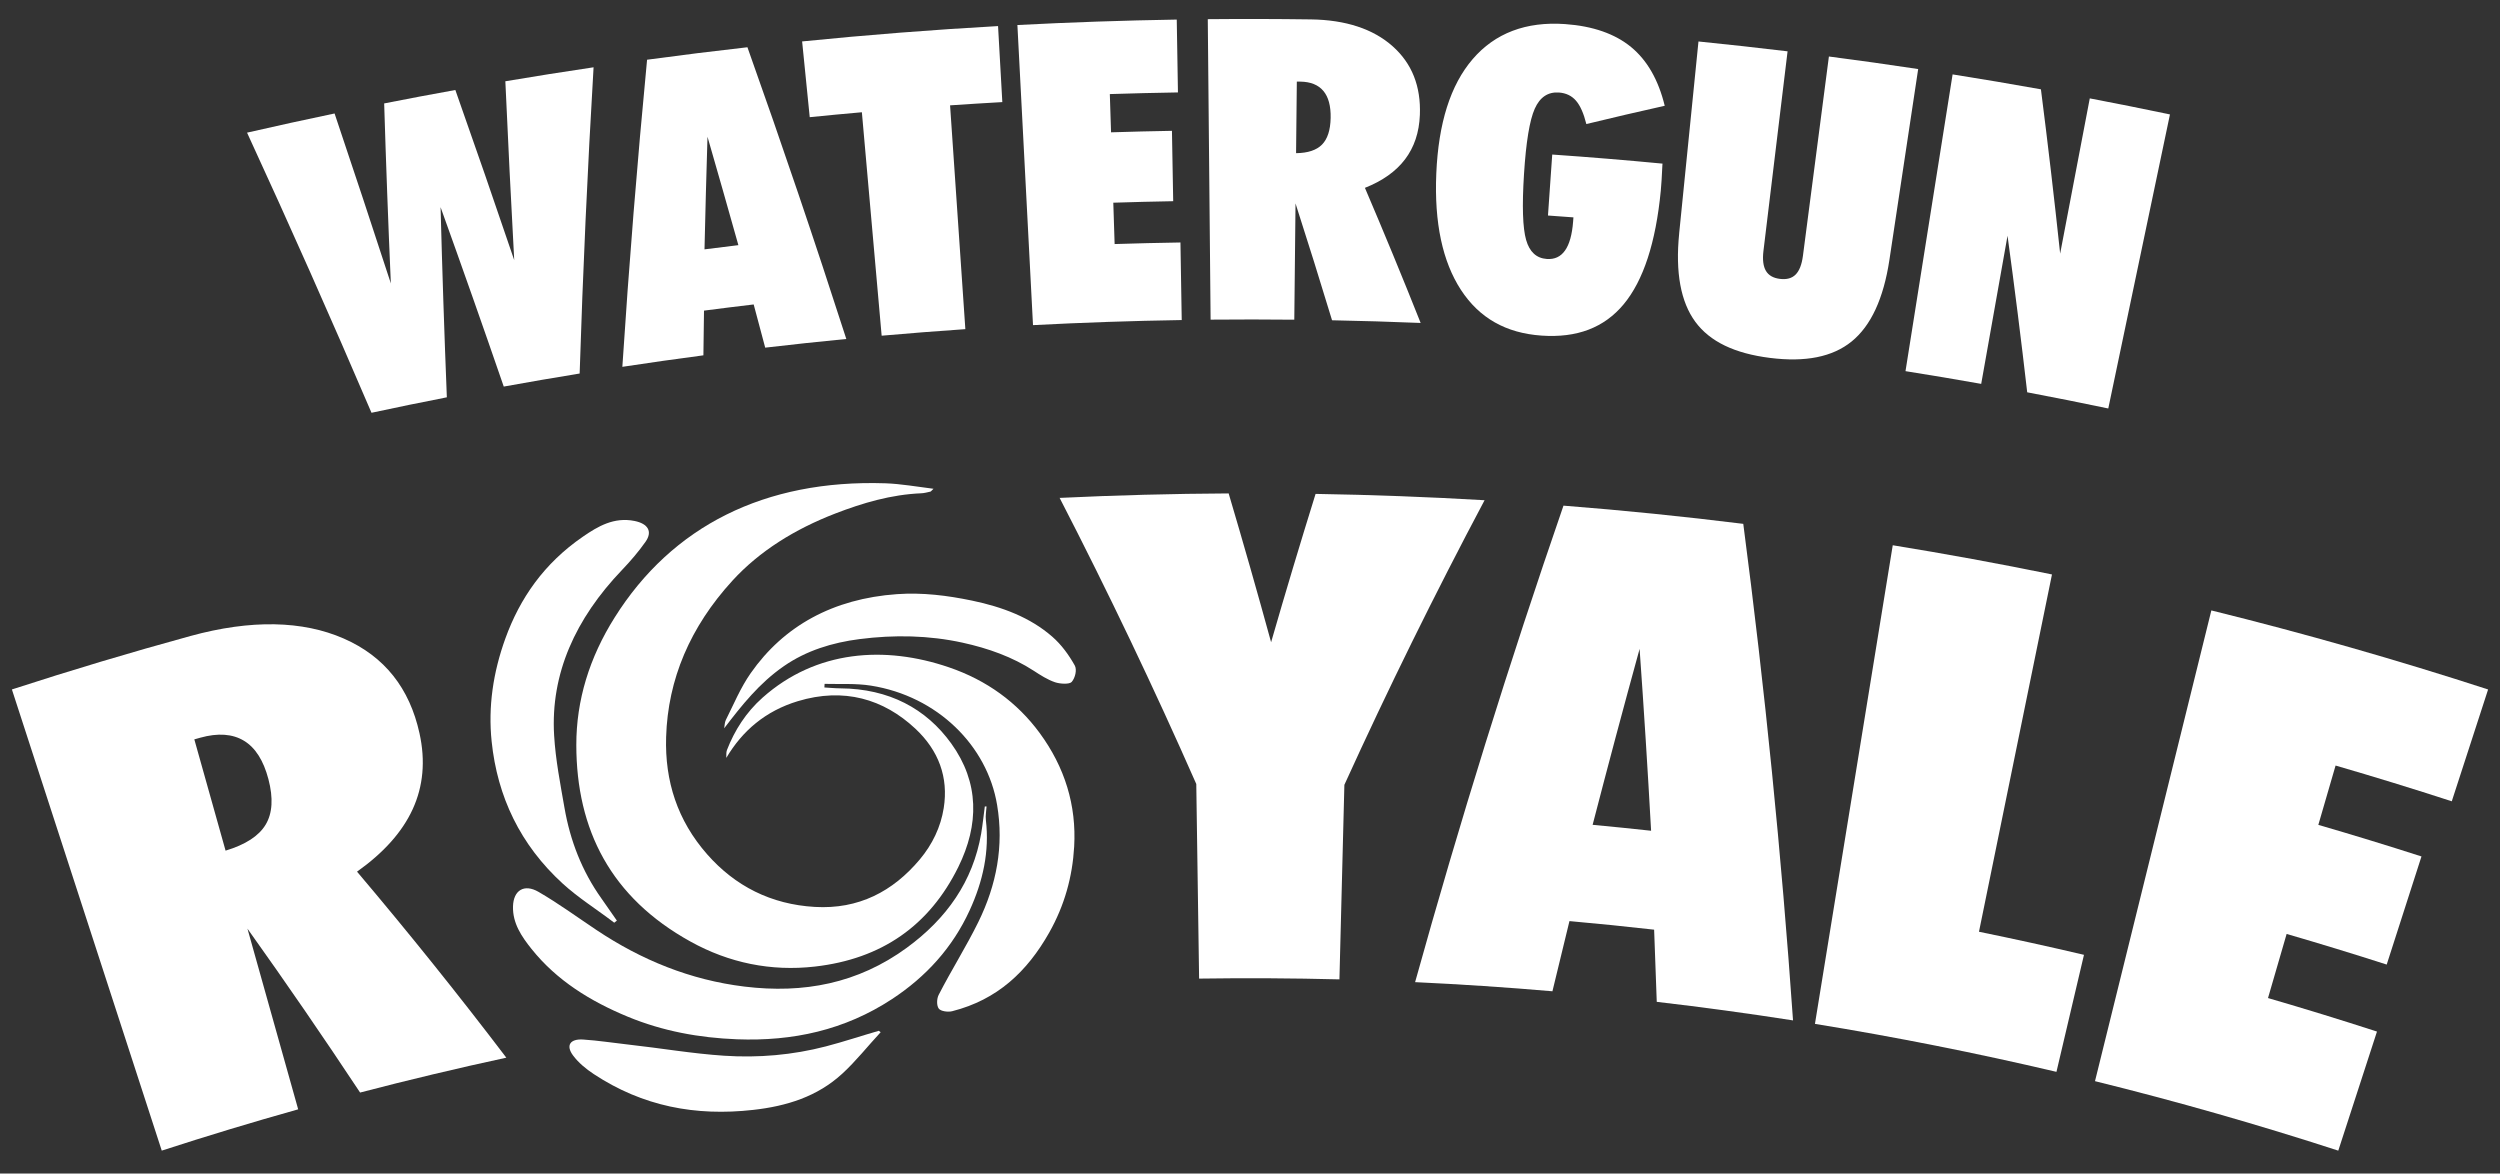
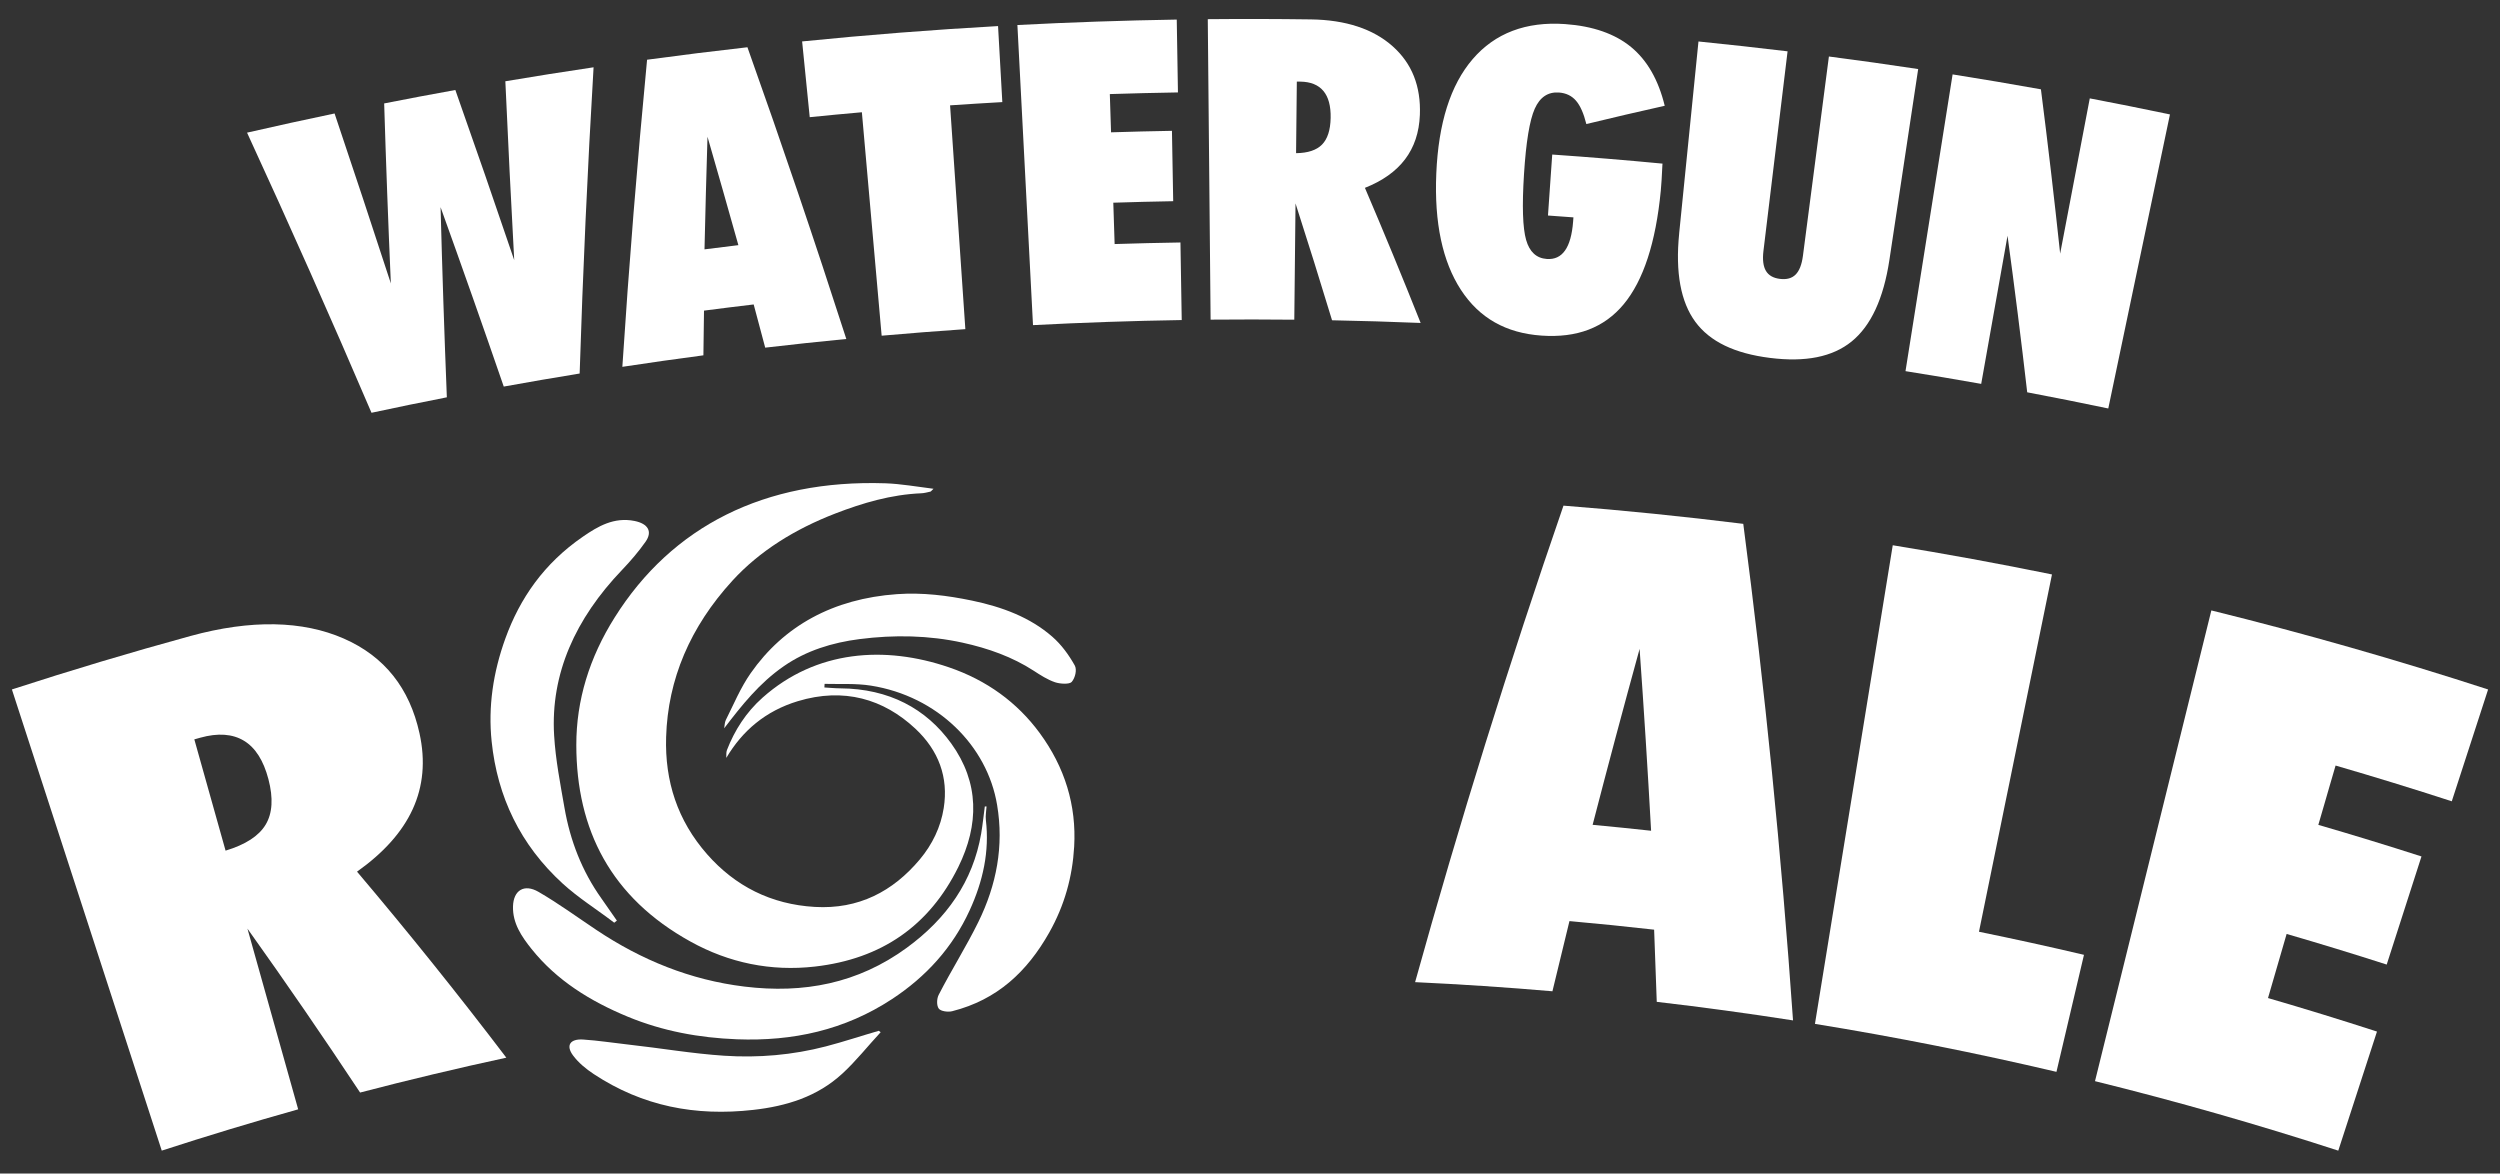
<svg xmlns="http://www.w3.org/2000/svg" id="Layer_1" viewBox="0 0 1000 469.42">
  <rect x="0" y="0" width="1000" height="469.42" fill="#333333" stroke="none" />
  <defs>
    <style>      .st0, .st1 {        fill: #fff;      }      .st1 {        fill-rule: evenodd;      }    </style>
  </defs>
  <g>
    <path class="st0" d="M98.83,53.06c11.65-2.67,23.31-5.23,35-7.67,7.61,22.63,15.12,45.29,22.51,67.98-1.05-23.98-1.94-47.98-2.67-72,9.48-1.87,18.97-3.66,28.47-5.37,8,22.65,15.85,45.34,23.55,68.06-1.3-23.84-2.48-47.69-3.55-71.55,11.75-1.98,23.51-3.84,35.29-5.59-2.42,40.86-4.28,81.69-5.57,122.49-10.13,1.65-20.25,3.39-30.36,5.22-8.25-23.96-16.68-47.88-25.27-71.76.66,25.37,1.5,50.72,2.51,76.05-10.06,1.97-20.1,4.03-30.14,6.19-16.06-37.53-32.65-74.88-49.78-112.05Z" />
    <path class="st0" d="M248.94,146.73c2.66-40.93,5.96-81.88,9.89-122.84,13.37-1.81,26.75-3.48,40.14-4.99,13.8,38.76,26.99,77.66,39.55,116.69-10.82,1.05-21.64,2.21-32.44,3.47-1.53-5.76-3.07-11.52-4.61-17.28-6.63.78-13.25,1.61-19.87,2.47-.09,5.96-.17,11.92-.24,17.88-10.82,1.43-21.62,2.96-32.42,4.6ZM281.8,99.74c4.51-.58,9.03-1.14,13.55-1.68-4.06-14.46-8.18-28.92-12.35-43.36-.46,15.02-.86,30.03-1.2,45.04Z" />
    <path class="st0" d="M386.15,131.66c-11.17.76-22.33,1.64-33.49,2.62-2.64-29.79-5.27-59.59-7.91-89.38-6.96.61-13.91,1.27-20.86,1.97-1.01-10.1-2.03-20.2-3.04-30.3,26.08-2.62,52.21-4.67,78.37-6.14.57,10.14,1.14,20.27,1.71,30.41-6.97.39-13.93.83-20.9,1.3,2.04,29.84,4.07,59.68,6.11,89.52Z" />
    <path class="st0" d="M413.2,130.03c-2.08-40.01-4.16-80.02-6.24-120.02,21.24-1.1,42.49-1.83,63.74-2.18.16,9.71.32,19.42.48,29.14-9.09.15-18.17.37-27.25.66.16,5.1.32,10.2.49,15.3,8.12-.26,16.24-.46,24.36-.6.17,9.38.34,18.77.5,28.15-7.99.14-15.98.34-23.96.6.18,5.51.35,11.03.53,16.54,8.77-.28,17.55-.49,26.33-.63.17,10.34.34,20.69.51,31.03-19.83.32-39.66,1-59.47,2.03Z" />
    <path class="st0" d="M484.24,127.85c-.38-40.06-.76-80.12-1.13-120.18,13.75-.13,27.5-.1,41.25.09,13.96.19,24.89,3.82,32.66,10.71,7.78,6.9,11.38,16.08,10.93,27.49-.27,7.02-2.27,12.94-5.94,17.78-3.67,4.84-9.02,8.62-16.04,11.4,7.68,17.96,15.11,35.98,22.29,54.04-11.81-.48-23.62-.84-35.44-1.07-4.73-15.6-9.6-31.18-14.61-46.74-.16,15.5-.33,31-.49,46.51-11.16-.12-22.32-.12-33.48-.02ZM518.73,32.63c-.1,9.55-.2,19.1-.3,28.64,4.72-.06,8.18-1.2,10.38-3.44,2.2-2.24,3.36-5.8,3.45-10.68.09-4.77-.88-8.37-2.92-10.79-2.04-2.42-5.12-3.66-9.22-3.71-.46,0-.93-.01-1.39-.02Z" />
    <path class="st0" d="M665.01,65.47c-.01.11-.03.27-.05.49-.21,4.61-.42,8.04-.64,10.28-2,20.87-6.99,35.99-14.81,45.42-7.83,9.44-18.73,13.57-32.9,12.58-14.23-.99-24.9-7.03-32.25-18.31-7.33-11.27-10.69-26.77-9.84-46.56.86-20.06,5.63-35.34,14.55-45.72,8.91-10.38,21.31-15.12,36.96-14.02,11.14.79,19.97,3.89,26.42,9.2,6.45,5.32,10.93,13.16,13.44,23.48-10.5,2.34-20.95,4.78-31.35,7.31-1.06-4.26-2.44-7.38-4.15-9.35-1.71-1.97-3.98-3.06-6.81-3.26-4.39-.31-7.62,1.86-9.68,6.48-2.06,4.62-3.49,13.35-4.3,26.16-.81,12.76-.52,21.54.85,26.33,1.37,4.79,4.13,7.32,8.29,7.61,3.11.22,5.53-.91,7.28-3.4,1.75-2.48,2.83-6.35,3.23-11.6.04-.55.08-1.09.12-1.64-3.39-.26-6.79-.5-10.18-.74.57-8.13,1.13-16.26,1.7-24.39,14.71,1.02,29.41,2.23,44.09,3.63Z" />
    <path class="st0" d="M671.66,93.42c2.58-25.61,5.15-51.22,7.73-76.83,11.89,1.2,23.77,2.51,35.64,3.94-3.22,26.61-6.43,53.23-9.65,79.84-.42,3.49-.09,6.14.98,7.96,1.07,1.82,2.94,2.89,5.59,3.22,2.71.34,4.81-.23,6.3-1.73,1.49-1.5,2.46-3.98,2.92-7.47,3.46-26.58,6.93-53.17,10.39-79.75,11.92,1.55,23.82,3.22,35.71,5.02-3.84,25.45-7.68,50.9-11.51,76.35-2.35,15.52-7.41,26.36-15.08,32.6-7.68,6.24-18.52,8.37-32.69,6.59-14.12-1.77-24.04-6.51-29.87-14.45-5.82-7.93-8.02-19.68-6.45-35.3Z" />
    <path class="st0" d="M762.2,148.46c6.28-39.57,12.56-79.13,18.84-118.7,11.79,1.87,23.57,3.86,35.33,5.97,2.8,21.91,5.36,43.82,7.69,65.72,3.95-20.7,7.9-41.4,11.85-62.1,10.7,2.04,21.39,4.18,32.07,6.42-8.22,39.21-16.45,78.42-24.67,117.62-10.79-2.26-21.6-4.42-32.43-6.47-2.4-20.87-5.02-41.74-7.87-62.62-3.51,19.75-7.02,39.5-10.53,59.25-10.08-1.79-20.18-3.49-30.29-5.09Z" />
  </g>
  <g>
    <path class="st0" d="M64.7,460.25c-19.98-61.49-39.96-122.98-59.94-184.47,23.68-7.69,47.49-14.82,71.42-21.38,24.3-6.66,44.91-6.16,61.28,1,16.4,7.17,26.39,19.94,30.34,37.92,2.44,11.08,1.48,21.18-2.72,30.35-4.21,9.18-11.65,17.45-22.27,24.99,20.67,24.42,40.58,49.23,59.72,74.41-19.57,4.23-39.07,8.88-58.49,13.95-14.59-22.05-29.61-43.9-45.06-65.56,6.76,24.09,13.52,48.18,20.29,72.27-18.27,5.13-36.47,10.64-54.57,16.52ZM77.73,295.75c4.17,14.84,8.33,29.67,12.5,44.51,7.95-2.41,13.29-5.85,16.02-10.39,2.73-4.53,3.12-10.61,1.11-18.23-1.96-7.45-5.21-12.57-9.78-15.34-4.57-2.76-10.41-3.19-17.46-1.22-.8.22-1.59.44-2.39.67Z" />
-     <path class="st0" d="M423.84,199.16c22.53-1.07,45.07-1.67,67.62-1.79,5.87,19.81,11.53,39.65,16.98,59.52,5.71-19.81,11.64-39.58,17.79-59.33,22.54.37,45.08,1.21,67.6,2.53-19.97,37.6-38.66,75.57-56.08,113.84-.66,25.94-1.32,51.88-1.98,77.82-18.71-.48-37.42-.58-56.13-.31-.38-25.95-.75-51.89-1.13-77.84-16.95-38.46-35.17-76.64-54.67-114.46Z" />
    <path class="st0" d="M566.04,392.86c17.77-63.89,37.55-127.46,59.35-190.6,24.01,1.88,47.99,4.31,71.92,7.28,8.67,66.22,15.3,132.46,19.9,198.62-18.13-2.83-36.3-5.3-54.51-7.42-.32-9.62-.67-19.25-1.05-28.87-11.28-1.28-22.57-2.42-33.87-3.43-2.3,9.35-4.57,18.71-6.81,28.07-18.29-1.58-36.61-2.79-54.94-3.65ZM637.05,329.93c7.8.73,15.6,1.52,23.39,2.37-1.34-24.25-2.87-48.5-4.6-72.75-6.45,23.43-12.71,46.89-18.79,70.38Z" />
    <path class="st0" d="M725.98,409.55c10.37-63.82,20.74-127.63,31.12-191.45,21.29,3.46,42.52,7.35,63.69,11.68-9.73,47.64-19.46,95.28-29.2,142.92,14.03,2.87,28.03,5.94,42,9.23-3.67,15.6-7.34,31.21-11.01,46.81-32.02-7.53-64.23-13.93-96.59-19.19Z" />
    <path class="st0" d="M838,432.46c15.51-62.76,31.03-125.53,46.54-188.29,37.17,9.19,74.1,19.73,110.7,31.62-4.84,14.91-9.69,29.82-14.53,44.73-15.44-5.02-30.93-9.78-46.48-14.3-2.3,7.91-4.6,15.82-6.9,23.73,13.8,4.01,27.55,8.22,41.26,12.63-4.64,14.42-9.27,28.84-13.91,43.25-13.3-4.28-26.64-8.36-40.03-12.25-2.48,8.55-4.97,17.09-7.45,25.64,14.58,4.24,29.11,8.71,43.59,13.41-5.16,15.88-10.32,31.76-15.48,47.63-32.17-10.45-64.63-19.72-97.3-27.79Z" />
    <g>
      <path class="st1" d="M290.52,303.16c6.46-10.91,15.74-18.78,28.58-22.68,18.44-5.59,34.33-.88,47.01,10.96,9.35,8.72,13.34,19.51,11.38,31.8-1.2,7.56-4.51,14.48-9.54,20.5-10.78,12.87-24.54,20.05-42.04,19.03-17.52-1.02-31.86-8.35-43.01-21.01-11.95-13.57-16.99-29.34-16.45-46.93.69-23.16,9.65-44.11,26.5-62.54,10.87-11.89,25.04-20.65,41.16-26.88,10.99-4.24,22.32-7.59,34.44-8.1,1.21-.05,2.42-.4,3.61-.66.23-.05.4-.35,1.25-1.14-6.73-.83-12.95-1.97-19.25-2.19-48.24-1.6-85.37,17.17-108.29,53.67-10.14,16.1-15.35,33.14-15.34,50.96.02,34,13.83,61.07,45.67,78.68,15.4,8.54,32.21,12,49.74,10,26.73-3.04,45.81-16.36,57.4-39.85,8.32-16.9,8.43-33.73-2.82-49.36-10.06-13.98-24.92-21.95-44.38-22.08-2.13-.01-4.25-.23-6.38-.35.03-.48.05-.96.08-1.44,6.18.16,12.49-.25,18.5.7,26.65,4.21,46.61,24.06,50.51,47.77,2.75,16.36-.22,31.93-7.51,46.78-4.87,9.91-10.84,19.33-15.86,29.13-.8,1.55-.89,4.29.04,5.53.81,1.07,3.71,1.45,5.38,1.02,18.04-4.59,29.98-15.85,38.79-31.45,6.13-10.86,9.3-22.35,9.98-34.39.94-16.49-3.71-31.73-13.85-45.51-8.93-12.13-21.11-21.05-36.3-26.22-25.53-8.72-53.04-6.91-74.48,12.14-6.63,5.89-11.22,13.12-14.26,20.97-.37.96-.19,2.09-.26,3.13Z" />
      <path class="st1" d="M393.93,322.55c-.48,3.62-.85,7.26-1.46,10.87-3.29,19.11-13.78,34.02-29.8,45.72-19.54,14.26-41.22,18.37-64.85,15.5-21.71-2.64-41.28-10.64-59.29-22.68-7.65-5.11-15.09-10.56-23.13-15.22-5.73-3.32-10.03-.63-10.2,5.82-.18,6.73,3.41,12.01,7.43,17.04,10.09,12.61,23.52,20.89,38.5,27.09,13.97,5.77,28.57,8.44,43.61,9.02,22.42.86,43.13-3.67,61.99-16.03,13.7-8.98,24.29-20.64,31.12-35.52,5.35-11.67,7.98-23.56,6.5-36.17-.21-1.77.17-3.6.27-5.41-.24,0-.47,0-.71,0Z" />
      <path class="st1" d="M246.75,368.25c-2.04-2.94-4.07-5.89-6.15-8.82-7.84-11.01-12.53-23.22-14.8-36.26-1.67-9.62-3.58-19.27-4.15-29.01-1.47-24.67,8.51-46.68,27.16-66.18,3.42-3.57,6.64-7.34,9.41-11.28,2.88-4.09,1-7.23-4.42-8.32-8.22-1.64-14.65,2.16-20.64,6.29-15.61,10.73-25.21,24.71-30.99,40.66-4.94,13.65-6.95,27.4-5.51,41.25,2.29,22.09,11.44,41.35,28.44,56.87,6.29,5.75,13.76,10.4,20.59,15.63.36-.28.71-.56,1.07-.84Z" />
      <path class="st1" d="M351.52,412.32c-7.07,2.04-14.05,4.38-21.15,6.23-13.36,3.48-27.02,4.64-40.7,3.74-12.81-.84-25.57-3.06-38.46-4.48-5.98-.66-11.95-1.61-17.98-2-5.18-.33-6.98,2.34-4.05,6.32,2.16,2.94,5.23,5.46,8.34,7.51,19.57,12.91,40.68,16.91,63.74,14.32,13.38-1.5,25.64-5.29,35.66-14.5,5.51-5.06,10.19-11.04,15.34-16.57-.25-.19-.5-.39-.75-.58Z" />
      <path class="st1" d="M289.67,291.32c7.07-9.24,14.04-18.07,23.93-24.9,8.96-6.19,19.27-9.37,30.21-10.78,13.86-1.78,27.75-1.53,41.23,1.43,10.26,2.25,19.96,5.71,28.48,11.25,2.66,1.73,5.42,3.52,8.46,4.57,2.02.69,5.8.9,6.69-.11,1.41-1.6,2.19-4.91,1.23-6.61-2.34-4.16-5.3-8.29-9.04-11.54-8.76-7.65-19.87-11.85-32.05-14.39-9.88-2.05-19.75-3.3-30.03-2.58-25.51,1.81-45.27,12.68-58.5,31.61-4.09,5.85-6.78,12.42-9.94,18.71-.5,1.01-.45,2.22-.66,3.34Z" />
    </g>
  </g>
</svg>